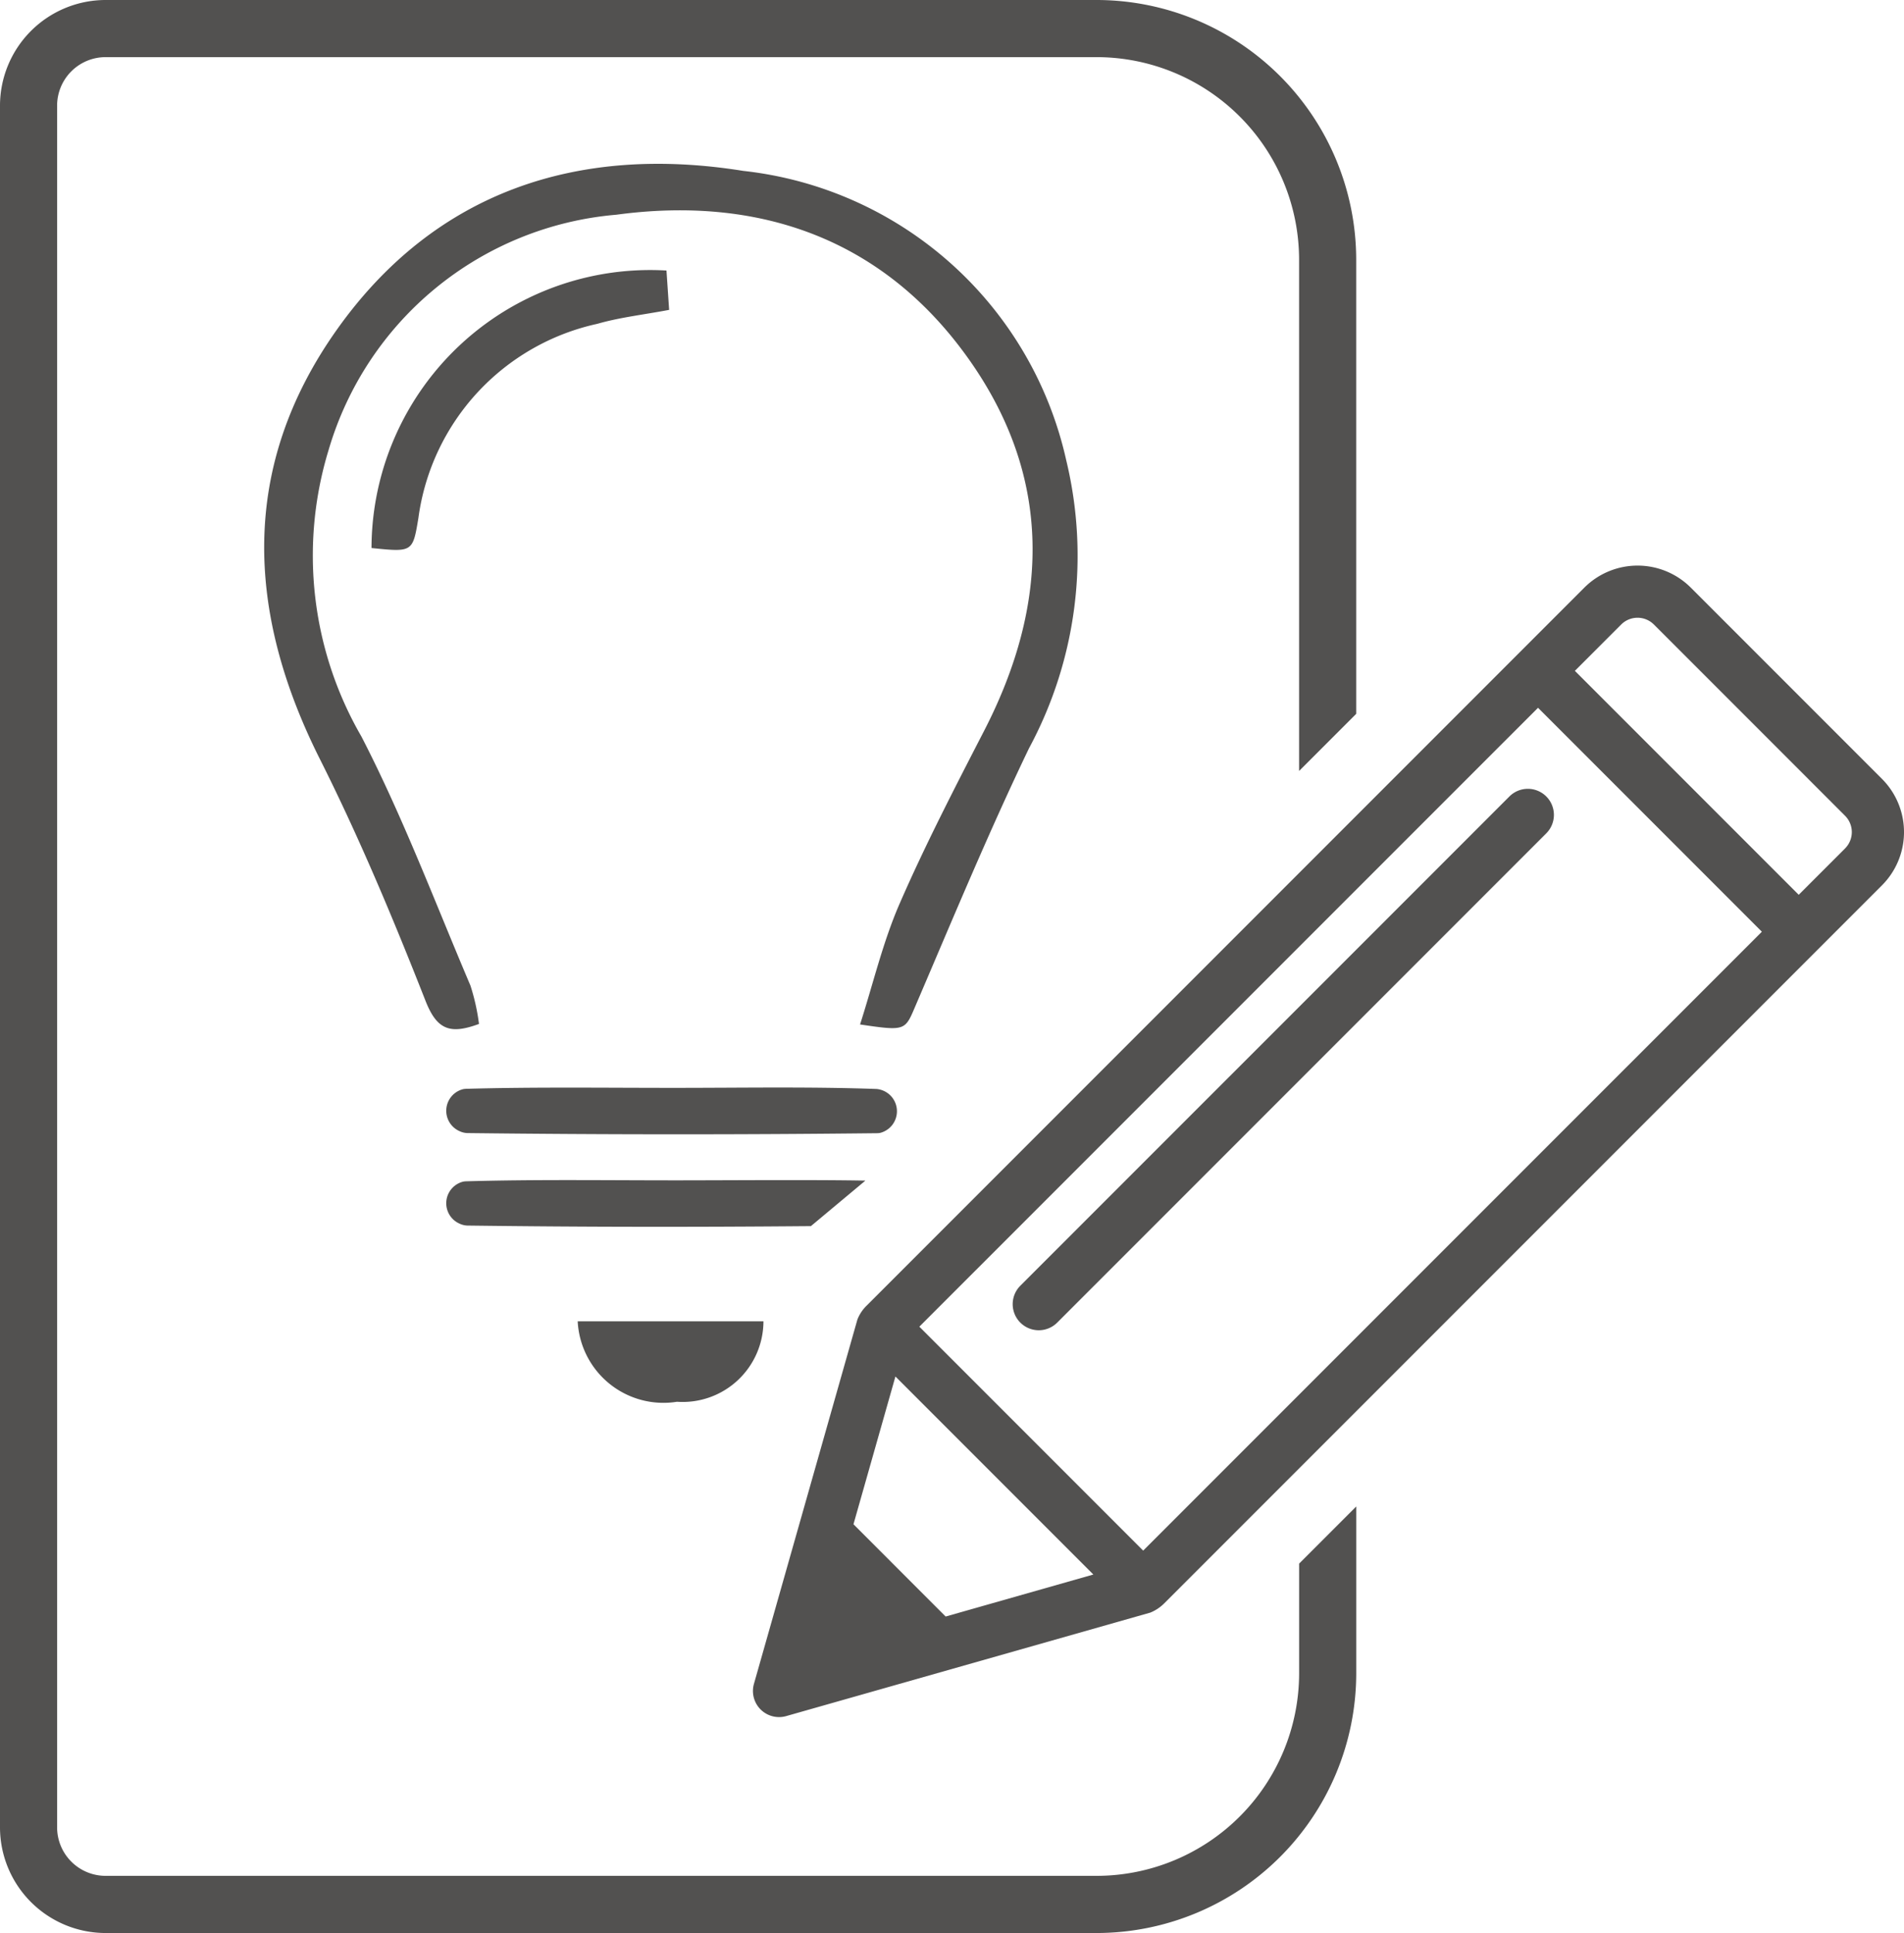
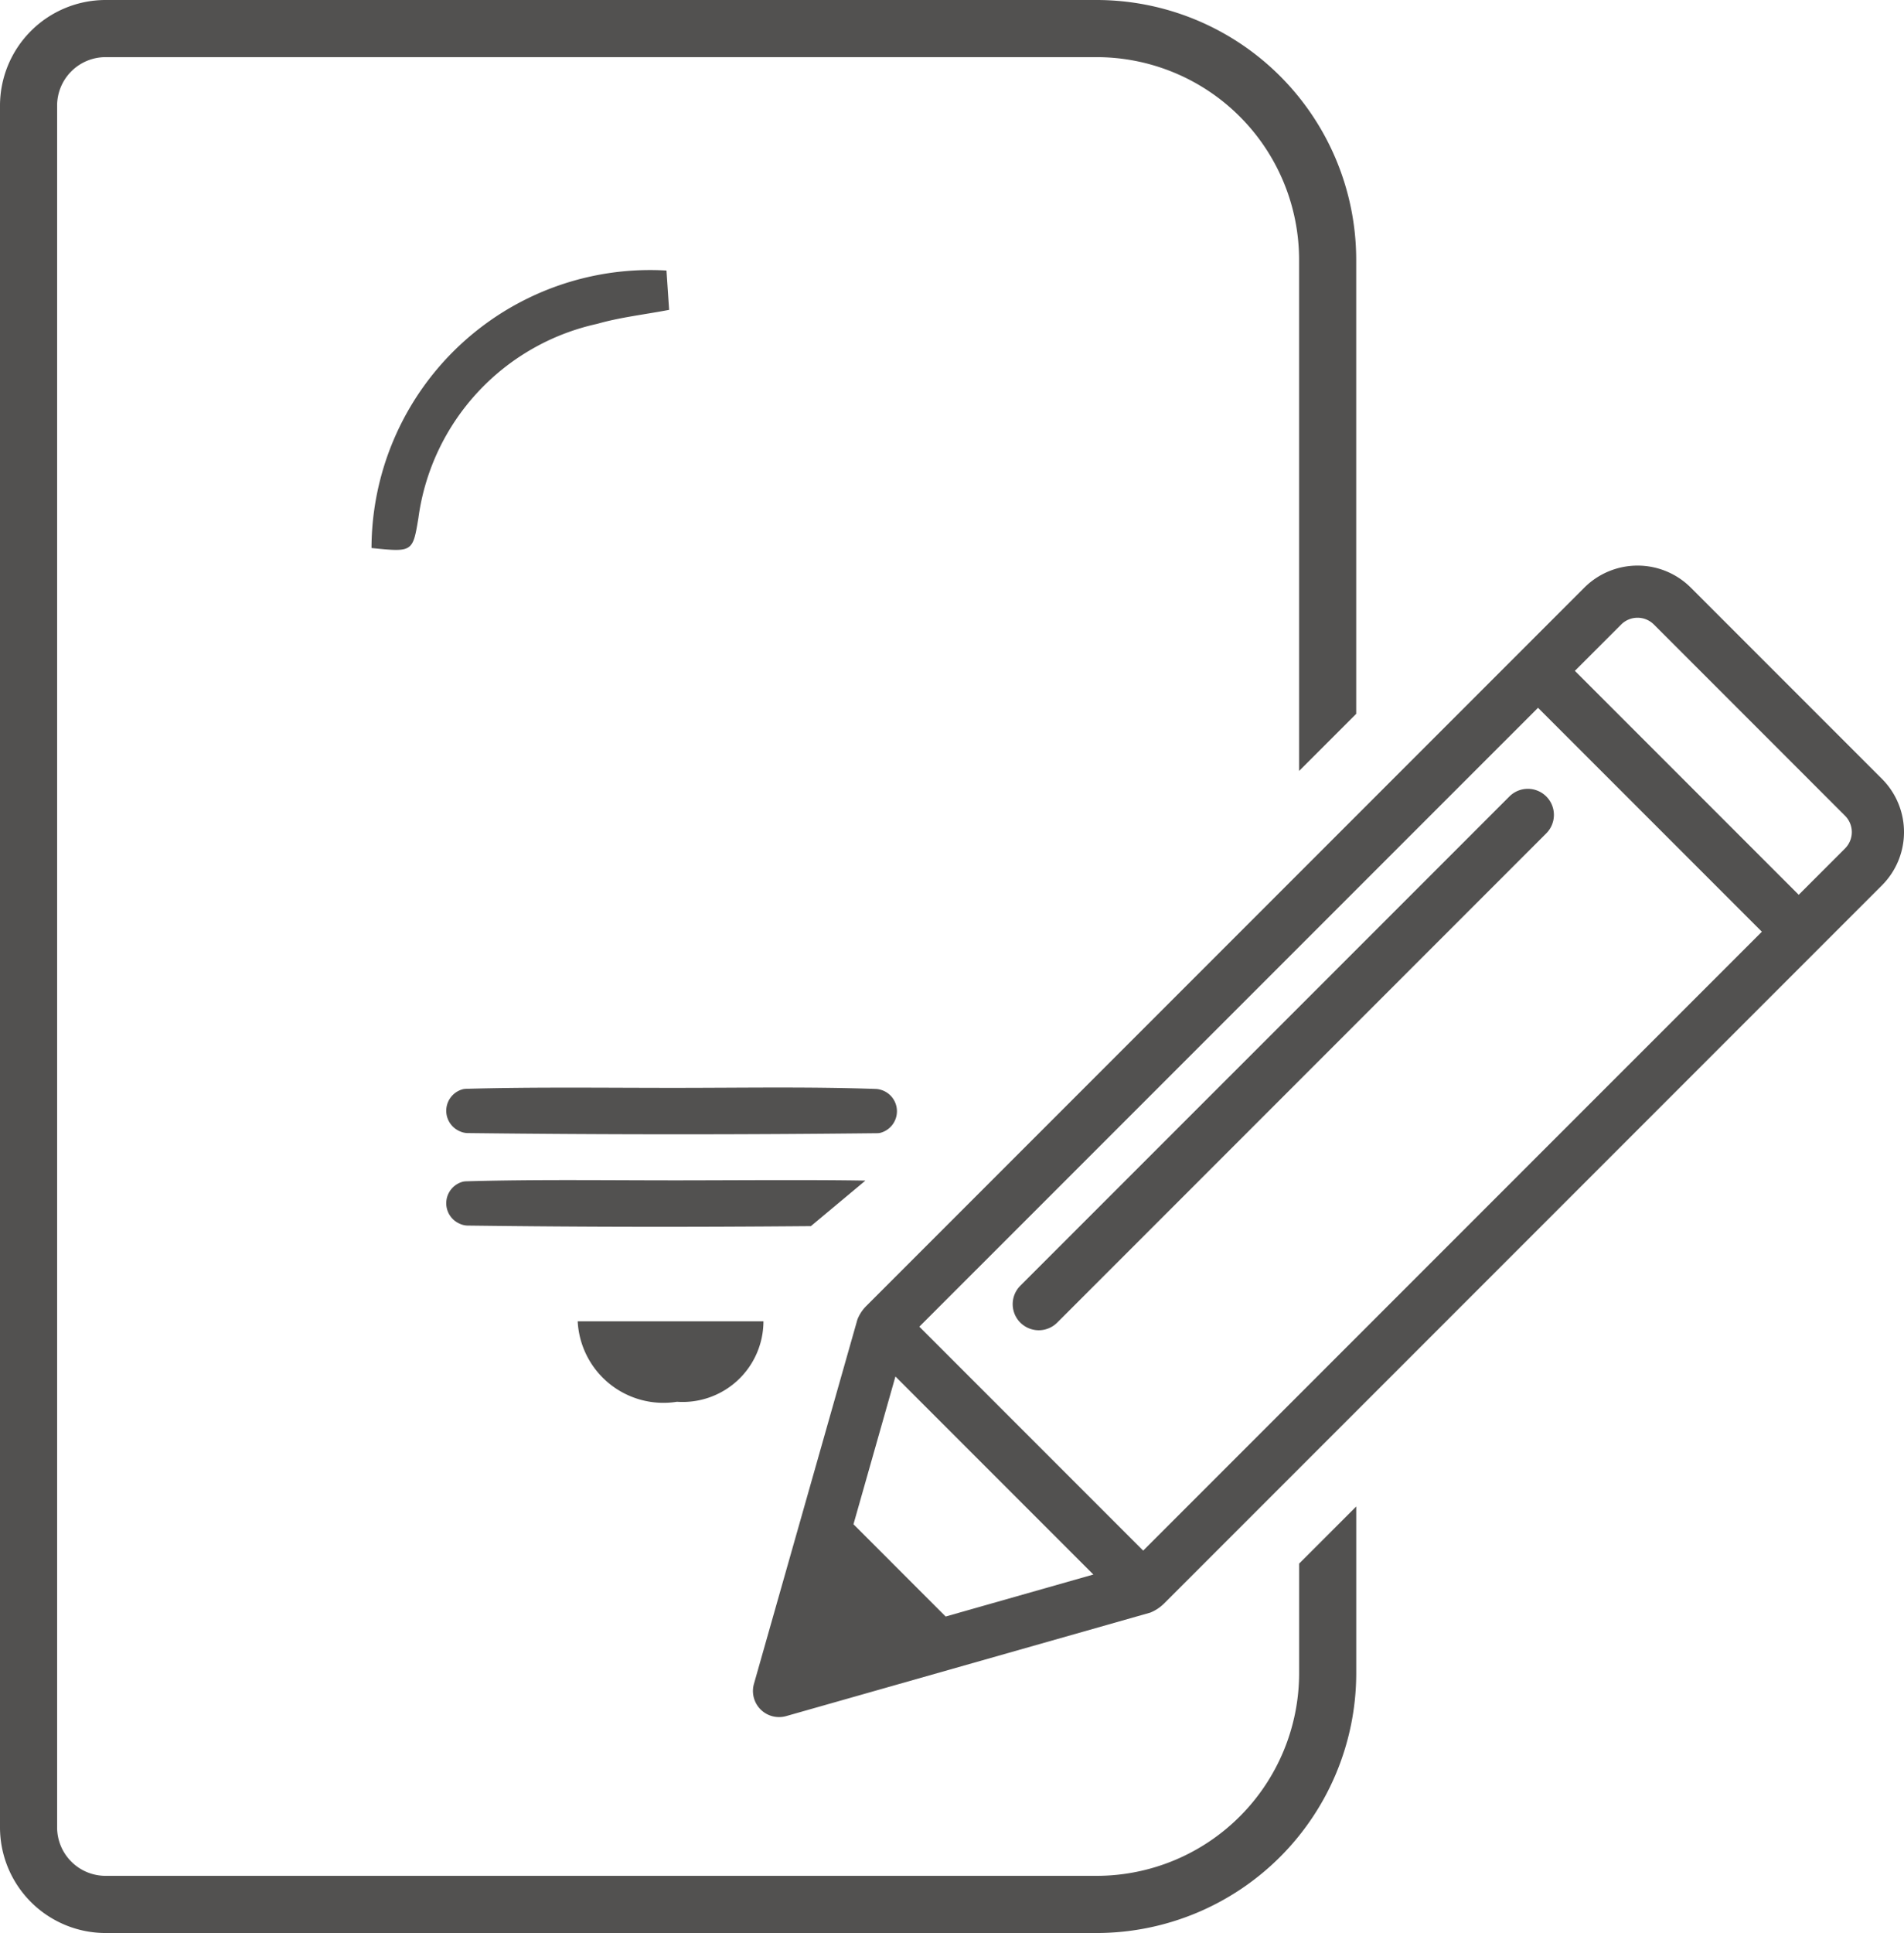
<svg xmlns="http://www.w3.org/2000/svg" width="58.139" height="59" viewBox="0 0 58.139 59">
  <path d="M1.176,52.288v3.954A3.227,3.227,0,0,0,4.399,59.466H34.663A7.935,7.935,0,0,0,42.589,51.54V46.447l-1.744,1.744V51.54a6.188,6.188,0,0,1-6.181,6.181H4.399A1.481,1.481,0,0,1,2.92,56.242V3.689A1.481,1.481,0,0,1,4.399,2.21H34.663a6.188,6.188,0,0,1,6.181,6.181v15.607l1.744-1.744V8.391A7.934,7.934,0,0,0,34.663.466H4.399A3.227,3.227,0,0,0,1.176,3.689V52.288Z" transform="translate(-1.176 -0.466)" style="fill:#525150" />
  <path d="M48.392,24.776a.796.796,0,0,0-1.126,0L32.332,39.709a.796.796,0,1,0,1.126,1.126L48.392,25.901A.796.796,0,0,0,48.392,24.776Z" transform="translate(-1.176 -0.466)" style="fill:#525150" />
  <path d="M58.642,24.239l-5.838-5.838a2.3,2.3,0,0,0-3.249,0L27.643,40.313a1.206,1.206,0,0,0-.286.428l-3.159,11.12a.796.796,0,0,0,.766,1.014.788.788,0,0,0,.218-.03l11.12-3.159a1.294,1.294,0,0,0,.428-.286L58.642,27.488a2.297,2.297,0,0,0,0-3.249ZM30.052,49.806,27.237,46.99l1.281-4.51,6.044,6.044Zm6.031-2.012-6.835-6.835L48.14,22.069l6.835,6.835ZM57.516,26.362,56.1,27.777l-6.835-6.835,1.415-1.415a.706.706,0,0,1,.997,0l5.838,5.838a.705.705,0,0,1,0,.997Z" transform="translate(-1.176 -0.466)" style="fill:#525150" />
-   <path d="M15.802,31.719c-.882.326-1.284.182-1.633-.706-.982-2.497-2.021-4.982-3.225-7.378-2.259-4.494-2.442-8.925.51-13.095C14.469,6.283,18.86,4.878,23.871,5.682a11.373,11.373,0,0,1,9.864,8.839,12.388,12.388,0,0,1-1.139,8.786c-1.233,2.565-2.325,5.199-3.447,7.816-.343.8-.292.821-1.711.612.402-1.252.697-2.514,1.206-3.683.781-1.792,1.682-3.534,2.579-5.274,2-3.877,2.102-7.725-.462-11.345-2.612-3.689-6.416-5-10.765-4.413a10.038,10.038,0,0,0-8.785,7.178,11.018,11.018,0,0,0,1.002,8.75c1.266,2.453,2.245,5.055,3.328,7.6A6.447,6.447,0,0,1,15.802,31.719Z" transform="translate(-1.176 -0.466)" style="fill:#525150" />
  <path d="M21.788,33.67c2.044,0,4.089-.038,6.13.033a.615.615,0,0,1,.144.023.682.682,0,0,1-.012,1.319.551.551,0,0,1-.094.009q-6.253.07-12.508-.004a.604.604,0,0,1-.234-.056.68.68,0,0,1,.105-1.285.589.589,0,0,1,.093-.01C17.536,33.64,19.662,33.671,21.788,33.67Z" transform="translate(-1.176 -0.466)" style="fill:#525150" />
  <path d="M12.52,17.193a8.508,8.508,0,0,1,9.007-8.47l.081,1.201c-.774.147-1.5.227-2.193.426a7.028,7.028,0,0,0-5.463,5.927C13.779,17.321,13.775,17.32,12.52,17.193Z" transform="translate(-1.176 -0.466)" style="fill:#525150" />
  <path d="M24.488,40.796a2.467,2.467,0,0,1-2.641,2.455,2.622,2.622,0,0,1-3.031-2.455Z" transform="translate(-1.176 -0.466)" style="fill:#525150" />
  <path d="M27.601,36.501c-1.68-.03-4.132-.008-5.813-.008-2.126,0-4.252-.031-6.376.029a.589.589,0,0,0-.093.01.68.68,0,0,0-.105,1.285.604.604,0,0,0,.234.056c3.637.046,6.852.048,10.489.017Z" transform="translate(-1.176 -0.466)" style="fill:#525150" />
</svg>